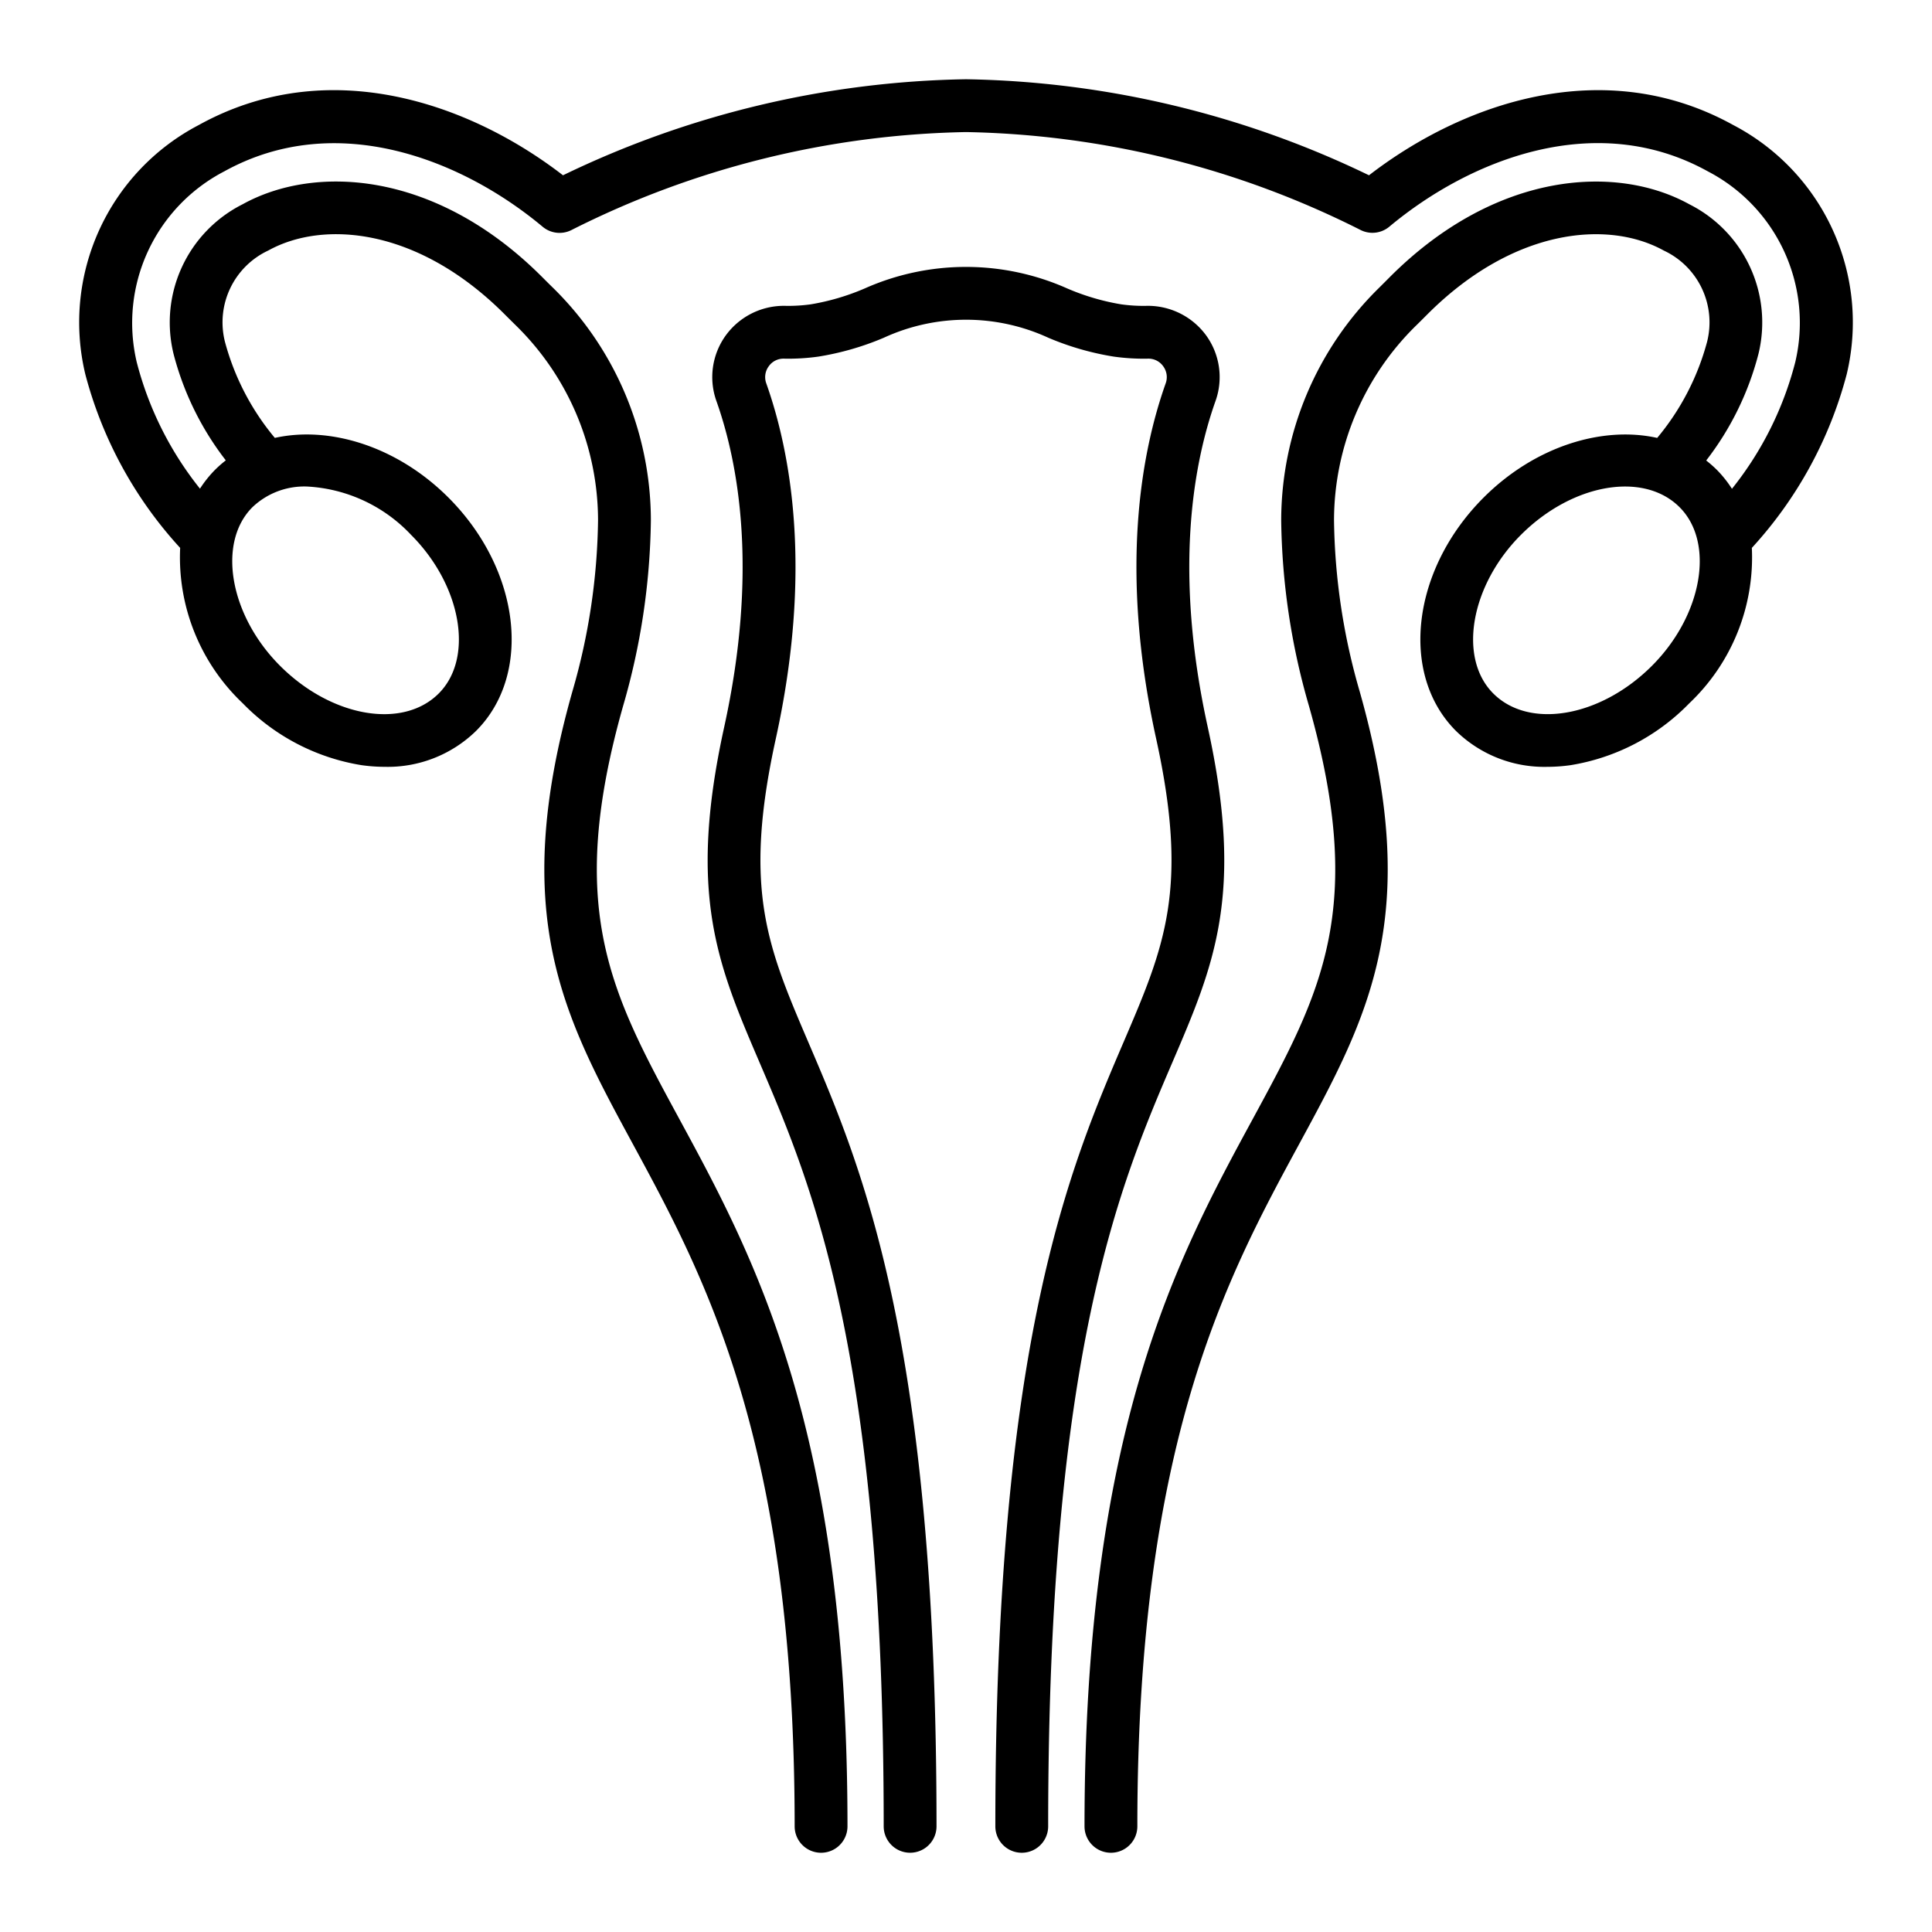
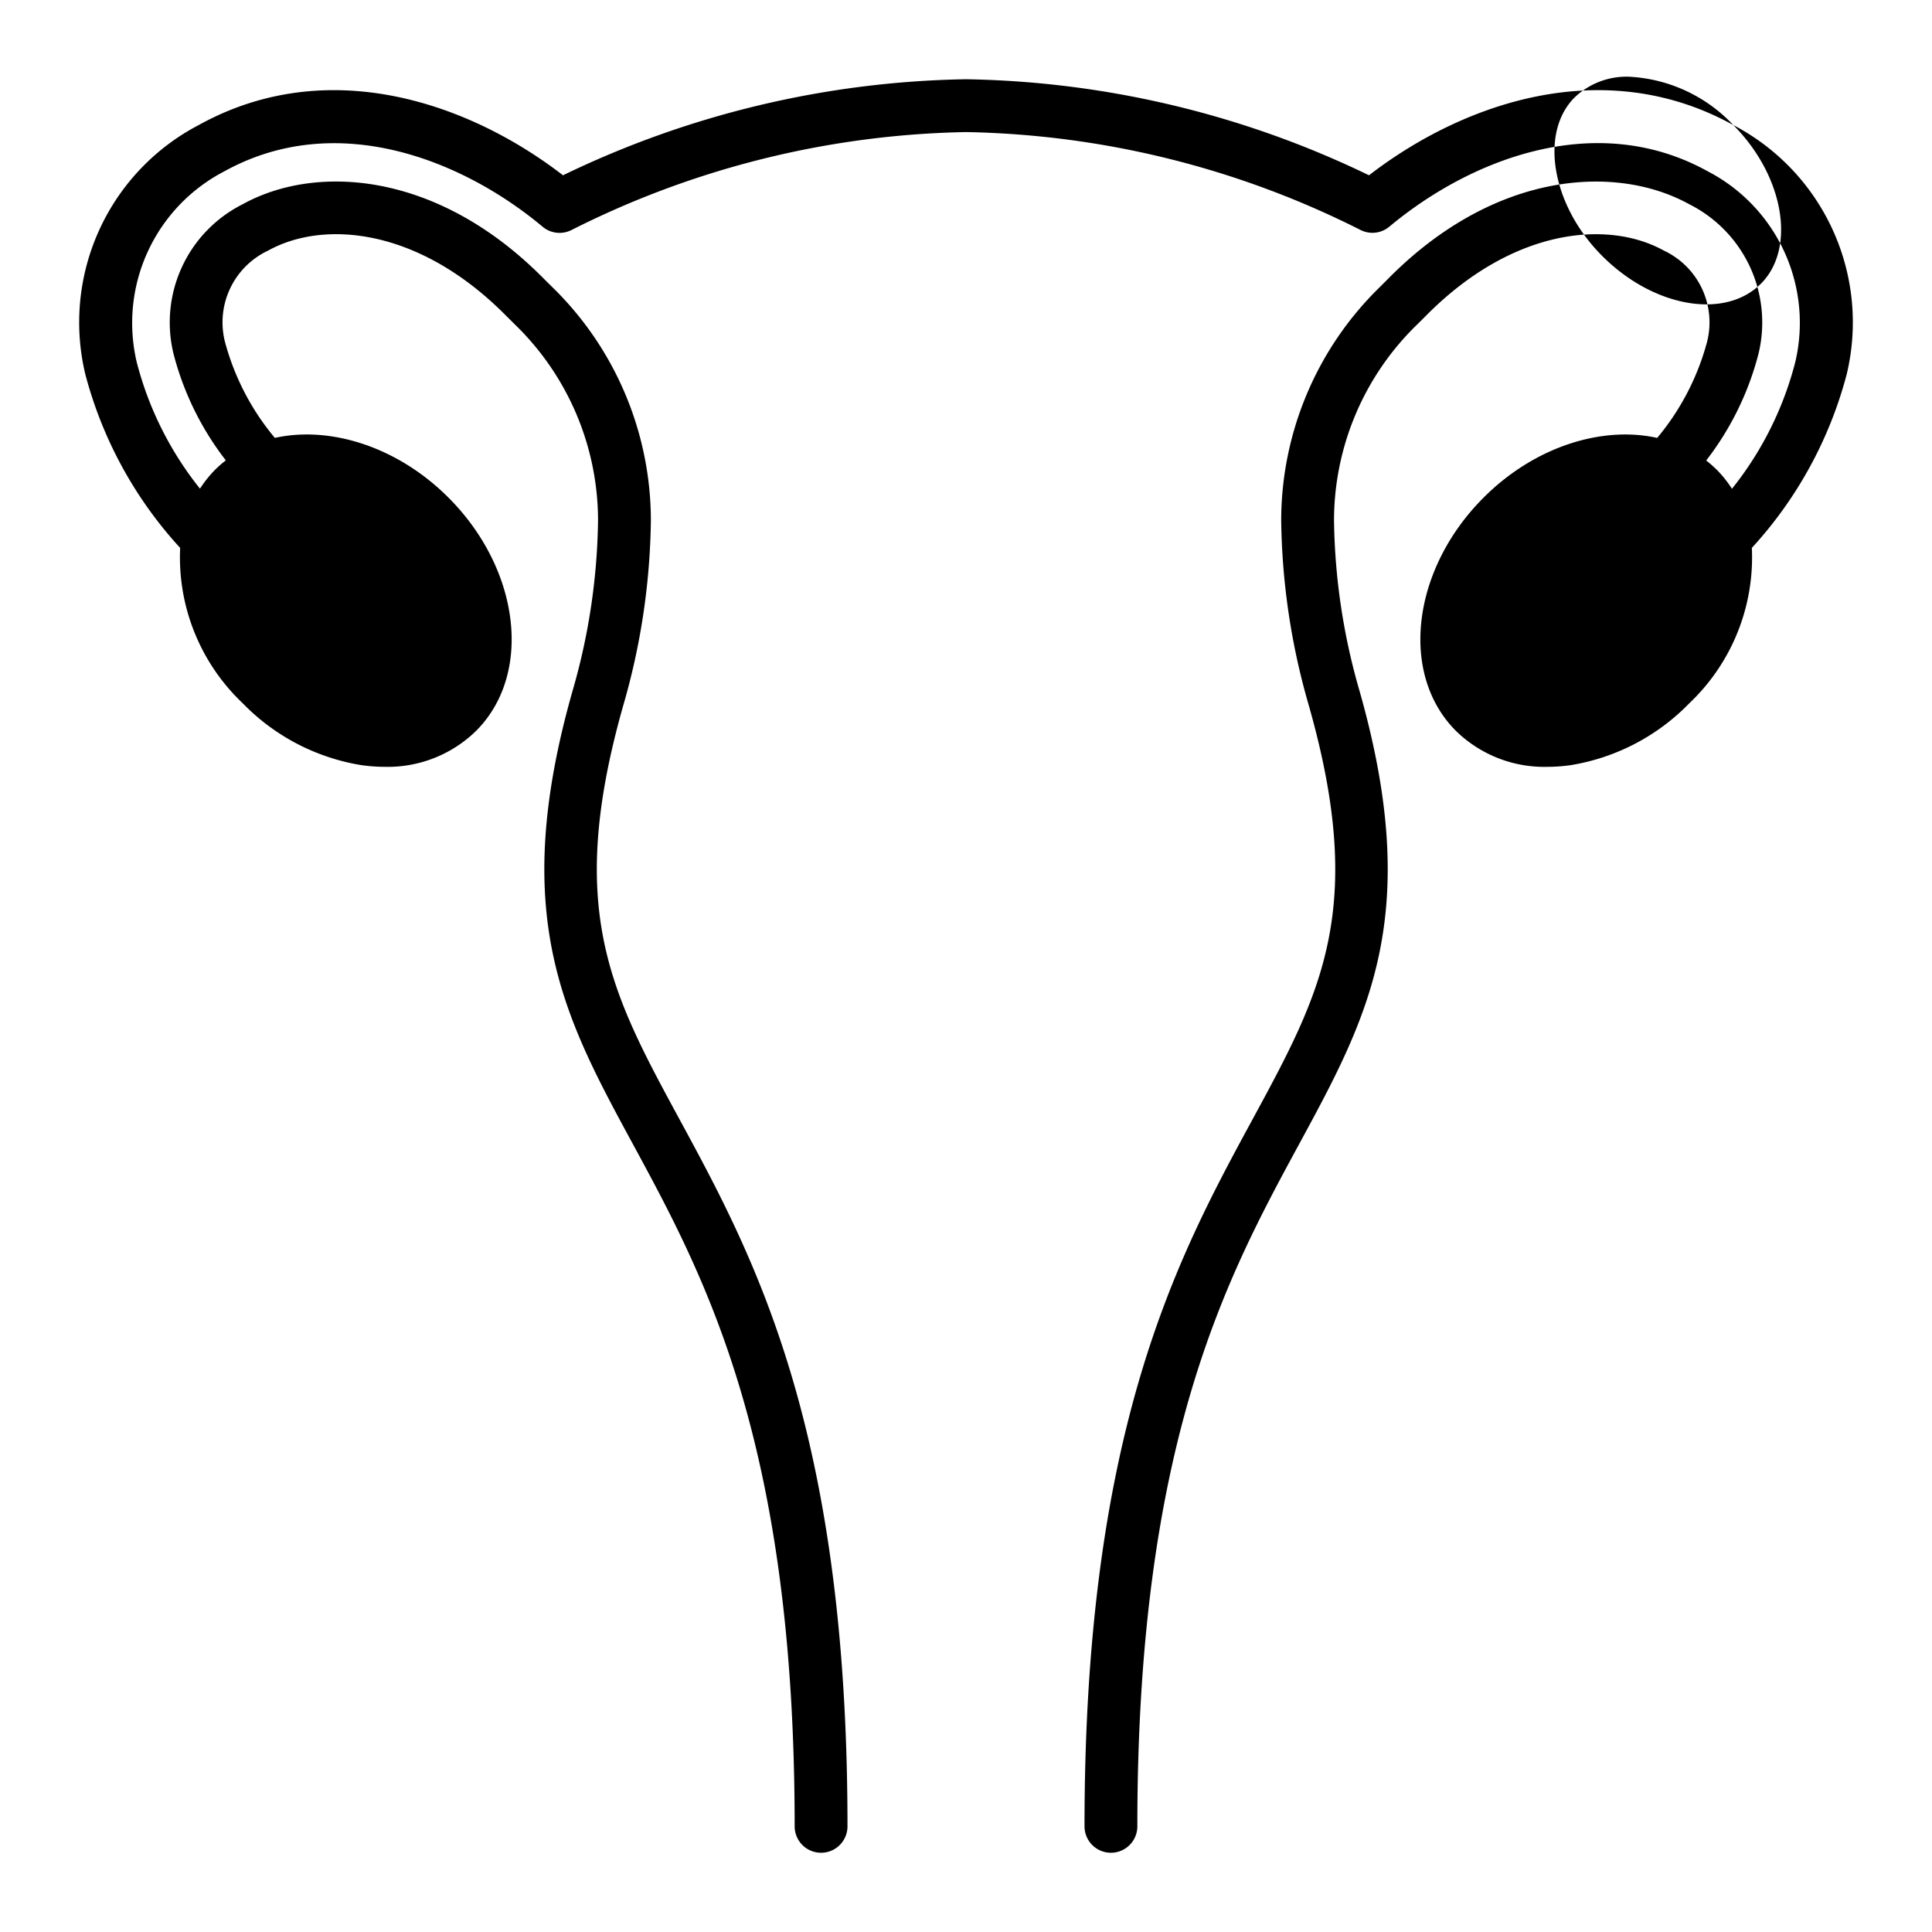
<svg xmlns="http://www.w3.org/2000/svg" height="512" viewBox="0 0 128 128" width="512">
  <g>
-     <path d="m114.834 8.285c-8.534-4.725-17.886-1.496-24.134 3.328a63.6 63.6 0 0 0 -26.7-6.363 63.594 63.594 0 0 0 -26.7 6.363c-6.249-4.823-15.6-8.055-24.134-3.328a14.747 14.747 0 0 0 -7.516 16.5 27.247 27.247 0 0 0 6.286 11.515 13.313 13.313 0 0 0 4.145 10.293 14.107 14.107 0 0 0 7.865 4.1 11.056 11.056 0 0 0 1.543.111 8.373 8.373 0 0 0 6.052-2.38c3.757-3.756 2.935-10.692-1.832-15.459-3.38-3.38-7.844-4.765-11.5-3.953a16.623 16.623 0 0 1 -3.306-6.368 5.252 5.252 0 0 1 2.866-6.044c3.675-2.037 9.953-1.511 15.69 4.247q.37.37.734.728a18.1 18.1 0 0 1 5.429 12.906 42.388 42.388 0 0 1 -1.7 11.33c-4.206 14.844-.58 21.529 4.011 29.992 4.767 8.797 10.715 19.76 10.715 45.197a1.75 1.75 0 0 0 3.5 0c0-26.325-6.178-37.716-11.143-46.869-4.539-8.367-7.537-13.9-3.72-27.369a45.86 45.86 0 0 0 1.837-12.271 21.62 21.62 0 0 0 -6.478-15.418c-.235-.229-.469-.463-.706-.7-7.023-7.05-15.039-7.512-19.865-4.839a8.764 8.764 0 0 0 -4.578 9.9 19.482 19.482 0 0 0 3.465 7.066 7.754 7.754 0 0 0 -.711.625 7.649 7.649 0 0 0 -1 1.25 22.322 22.322 0 0 1 -4.189-8.375 11.315 11.315 0 0 1 5.8-12.647c7.408-4.1 15.752-.794 21.091 3.669a1.747 1.747 0 0 0 1.906.221 60.362 60.362 0 0 1 26.143-6.493 60.362 60.362 0 0 1 26.142 6.488 1.747 1.747 0 0 0 1.906-.221c5.341-4.462 13.683-7.771 21.091-3.669a11.313 11.313 0 0 1 5.8 12.652 22.3 22.3 0 0 1 -4.193 8.384 7.649 7.649 0 0 0 -.995-1.25 7.889 7.889 0 0 0 -.711-.625 19.482 19.482 0 0 0 3.465-7.073 8.765 8.765 0 0 0 -4.578-9.9c-4.825-2.672-12.84-2.211-19.867 4.839-.235.237-.469.471-.7.7a21.615 21.615 0 0 0 -6.477 15.417 45.873 45.873 0 0 0 1.837 12.272c3.817 13.472.819 19-3.72 27.368-4.97 9.152-11.148 20.543-11.148 46.868a1.75 1.75 0 0 0 3.5 0c0-25.437 5.944-36.4 10.719-45.2 4.591-8.463 8.217-15.148 4.011-29.991a42.4 42.4 0 0 1 -1.7-11.331 18.1 18.1 0 0 1 5.428-12.9q.366-.358.734-.729c5.738-5.759 12.015-6.285 15.691-4.247a5.252 5.252 0 0 1 2.864 6.044 16.634 16.634 0 0 1 -3.306 6.367c-3.655-.812-8.12.573-11.5 3.953-4.767 4.767-5.589 11.7-1.832 15.459a8.373 8.373 0 0 0 6.052 2.38 11.056 11.056 0 0 0 1.543-.111 14.107 14.107 0 0 0 7.865-4.1 13.313 13.313 0 0 0 4.143-10.294 27.247 27.247 0 0 0 6.286-11.509 14.747 14.747 0 0 0 -7.516-16.506zm-87.6 27.15c3.345 3.346 4.184 8.159 1.832 10.51-2.392 2.392-7.107 1.572-10.51-1.832-3.345-3.345-4.184-8.158-1.832-10.51a4.983 4.983 0 0 1 3.61-1.37 10.19 10.19 0 0 1 6.9 3.202zm82.21 8.678c-3.4 3.4-8.12 4.223-10.51 1.832-2.352-2.351-1.513-7.164 1.832-10.51 3.4-3.4 8.118-4.224 10.51-1.832 2.352 2.352 1.513 7.165-1.832 10.51z" />
-     <path d="m80.019 48.185c-2.265-10.3-.968-17.451.517-21.63a4.711 4.711 0 0 0 -.625-4.332 4.78 4.78 0 0 0 -3.9-1.961 10.6 10.6 0 0 1 -1.735-.1 15.432 15.432 0 0 1 -3.568-1.051 16.489 16.489 0 0 0 -13.42 0 15.432 15.432 0 0 1 -3.568 1.051 10.767 10.767 0 0 1 -1.736.1 4.761 4.761 0 0 0 -3.9 1.961 4.711 4.711 0 0 0 -.625 4.332c1.485 4.179 2.782 11.325.517 21.63-2.43 11.061-.428 15.734 2.343 22.2 3.473 8.1 8.228 19.2 8.228 50.614a1.75 1.75 0 0 0 3.5 0c0-32.132-4.919-43.611-8.511-51.992-2.695-6.307-4.326-10.107-2.136-20.071 2.443-11.115 1-18.943-.638-23.553a1.207 1.207 0 0 1 .168-1.114 1.191 1.191 0 0 1 .966-.508h.024a14.324 14.324 0 0 0 2.3-.135 18.6 18.6 0 0 0 4.338-1.251 13.037 13.037 0 0 1 10.892 0 18.6 18.6 0 0 0 4.338 1.251 14.332 14.332 0 0 0 2.3.135h.012a1.194 1.194 0 0 1 .967.508 1.207 1.207 0 0 1 .168 1.114c-1.639 4.61-3.081 12.438-.638 23.553 2.189 9.963.558 13.768-2.142 20.072-3.592 8.381-8.511 19.86-8.511 51.992a1.75 1.75 0 0 0 3.5 0c0-31.414 4.755-42.511 8.228-50.614 2.775-6.467 4.777-11.14 2.347-22.201z" />
+     <path d="m114.834 8.285c-8.534-4.725-17.886-1.496-24.134 3.328a63.6 63.6 0 0 0 -26.7-6.363 63.594 63.594 0 0 0 -26.7 6.363c-6.249-4.823-15.6-8.055-24.134-3.328a14.747 14.747 0 0 0 -7.516 16.5 27.247 27.247 0 0 0 6.286 11.515 13.313 13.313 0 0 0 4.145 10.293 14.107 14.107 0 0 0 7.865 4.1 11.056 11.056 0 0 0 1.543.111 8.373 8.373 0 0 0 6.052-2.38c3.757-3.756 2.935-10.692-1.832-15.459-3.38-3.38-7.844-4.765-11.5-3.953a16.623 16.623 0 0 1 -3.306-6.368 5.252 5.252 0 0 1 2.866-6.044c3.675-2.037 9.953-1.511 15.69 4.247q.37.37.734.728a18.1 18.1 0 0 1 5.429 12.906 42.388 42.388 0 0 1 -1.7 11.33c-4.206 14.844-.58 21.529 4.011 29.992 4.767 8.797 10.715 19.76 10.715 45.197a1.75 1.75 0 0 0 3.5 0c0-26.325-6.178-37.716-11.143-46.869-4.539-8.367-7.537-13.9-3.72-27.369a45.86 45.86 0 0 0 1.837-12.271 21.62 21.62 0 0 0 -6.478-15.418c-.235-.229-.469-.463-.706-.7-7.023-7.05-15.039-7.512-19.865-4.839a8.764 8.764 0 0 0 -4.578 9.9 19.482 19.482 0 0 0 3.465 7.066 7.754 7.754 0 0 0 -.711.625 7.649 7.649 0 0 0 -1 1.25 22.322 22.322 0 0 1 -4.189-8.375 11.315 11.315 0 0 1 5.8-12.647c7.408-4.1 15.752-.794 21.091 3.669a1.747 1.747 0 0 0 1.906.221 60.362 60.362 0 0 1 26.143-6.493 60.362 60.362 0 0 1 26.142 6.488 1.747 1.747 0 0 0 1.906-.221c5.341-4.462 13.683-7.771 21.091-3.669a11.313 11.313 0 0 1 5.8 12.652 22.3 22.3 0 0 1 -4.193 8.384 7.649 7.649 0 0 0 -.995-1.25 7.889 7.889 0 0 0 -.711-.625 19.482 19.482 0 0 0 3.465-7.073 8.765 8.765 0 0 0 -4.578-9.9c-4.825-2.672-12.84-2.211-19.867 4.839-.235.237-.469.471-.7.7a21.615 21.615 0 0 0 -6.477 15.417 45.873 45.873 0 0 0 1.837 12.272c3.817 13.472.819 19-3.72 27.368-4.97 9.152-11.148 20.543-11.148 46.868a1.75 1.75 0 0 0 3.5 0c0-25.437 5.944-36.4 10.719-45.2 4.591-8.463 8.217-15.148 4.011-29.991a42.4 42.4 0 0 1 -1.7-11.331 18.1 18.1 0 0 1 5.428-12.9q.366-.358.734-.729c5.738-5.759 12.015-6.285 15.691-4.247a5.252 5.252 0 0 1 2.864 6.044 16.634 16.634 0 0 1 -3.306 6.367c-3.655-.812-8.12.573-11.5 3.953-4.767 4.767-5.589 11.7-1.832 15.459a8.373 8.373 0 0 0 6.052 2.38 11.056 11.056 0 0 0 1.543-.111 14.107 14.107 0 0 0 7.865-4.1 13.313 13.313 0 0 0 4.143-10.294 27.247 27.247 0 0 0 6.286-11.509 14.747 14.747 0 0 0 -7.516-16.506zc3.345 3.346 4.184 8.159 1.832 10.51-2.392 2.392-7.107 1.572-10.51-1.832-3.345-3.345-4.184-8.158-1.832-10.51a4.983 4.983 0 0 1 3.61-1.37 10.19 10.19 0 0 1 6.9 3.202zm82.21 8.678c-3.4 3.4-8.12 4.223-10.51 1.832-2.352-2.351-1.513-7.164 1.832-10.51 3.4-3.4 8.118-4.224 10.51-1.832 2.352 2.352 1.513 7.165-1.832 10.51z" />
  </g>
</svg>